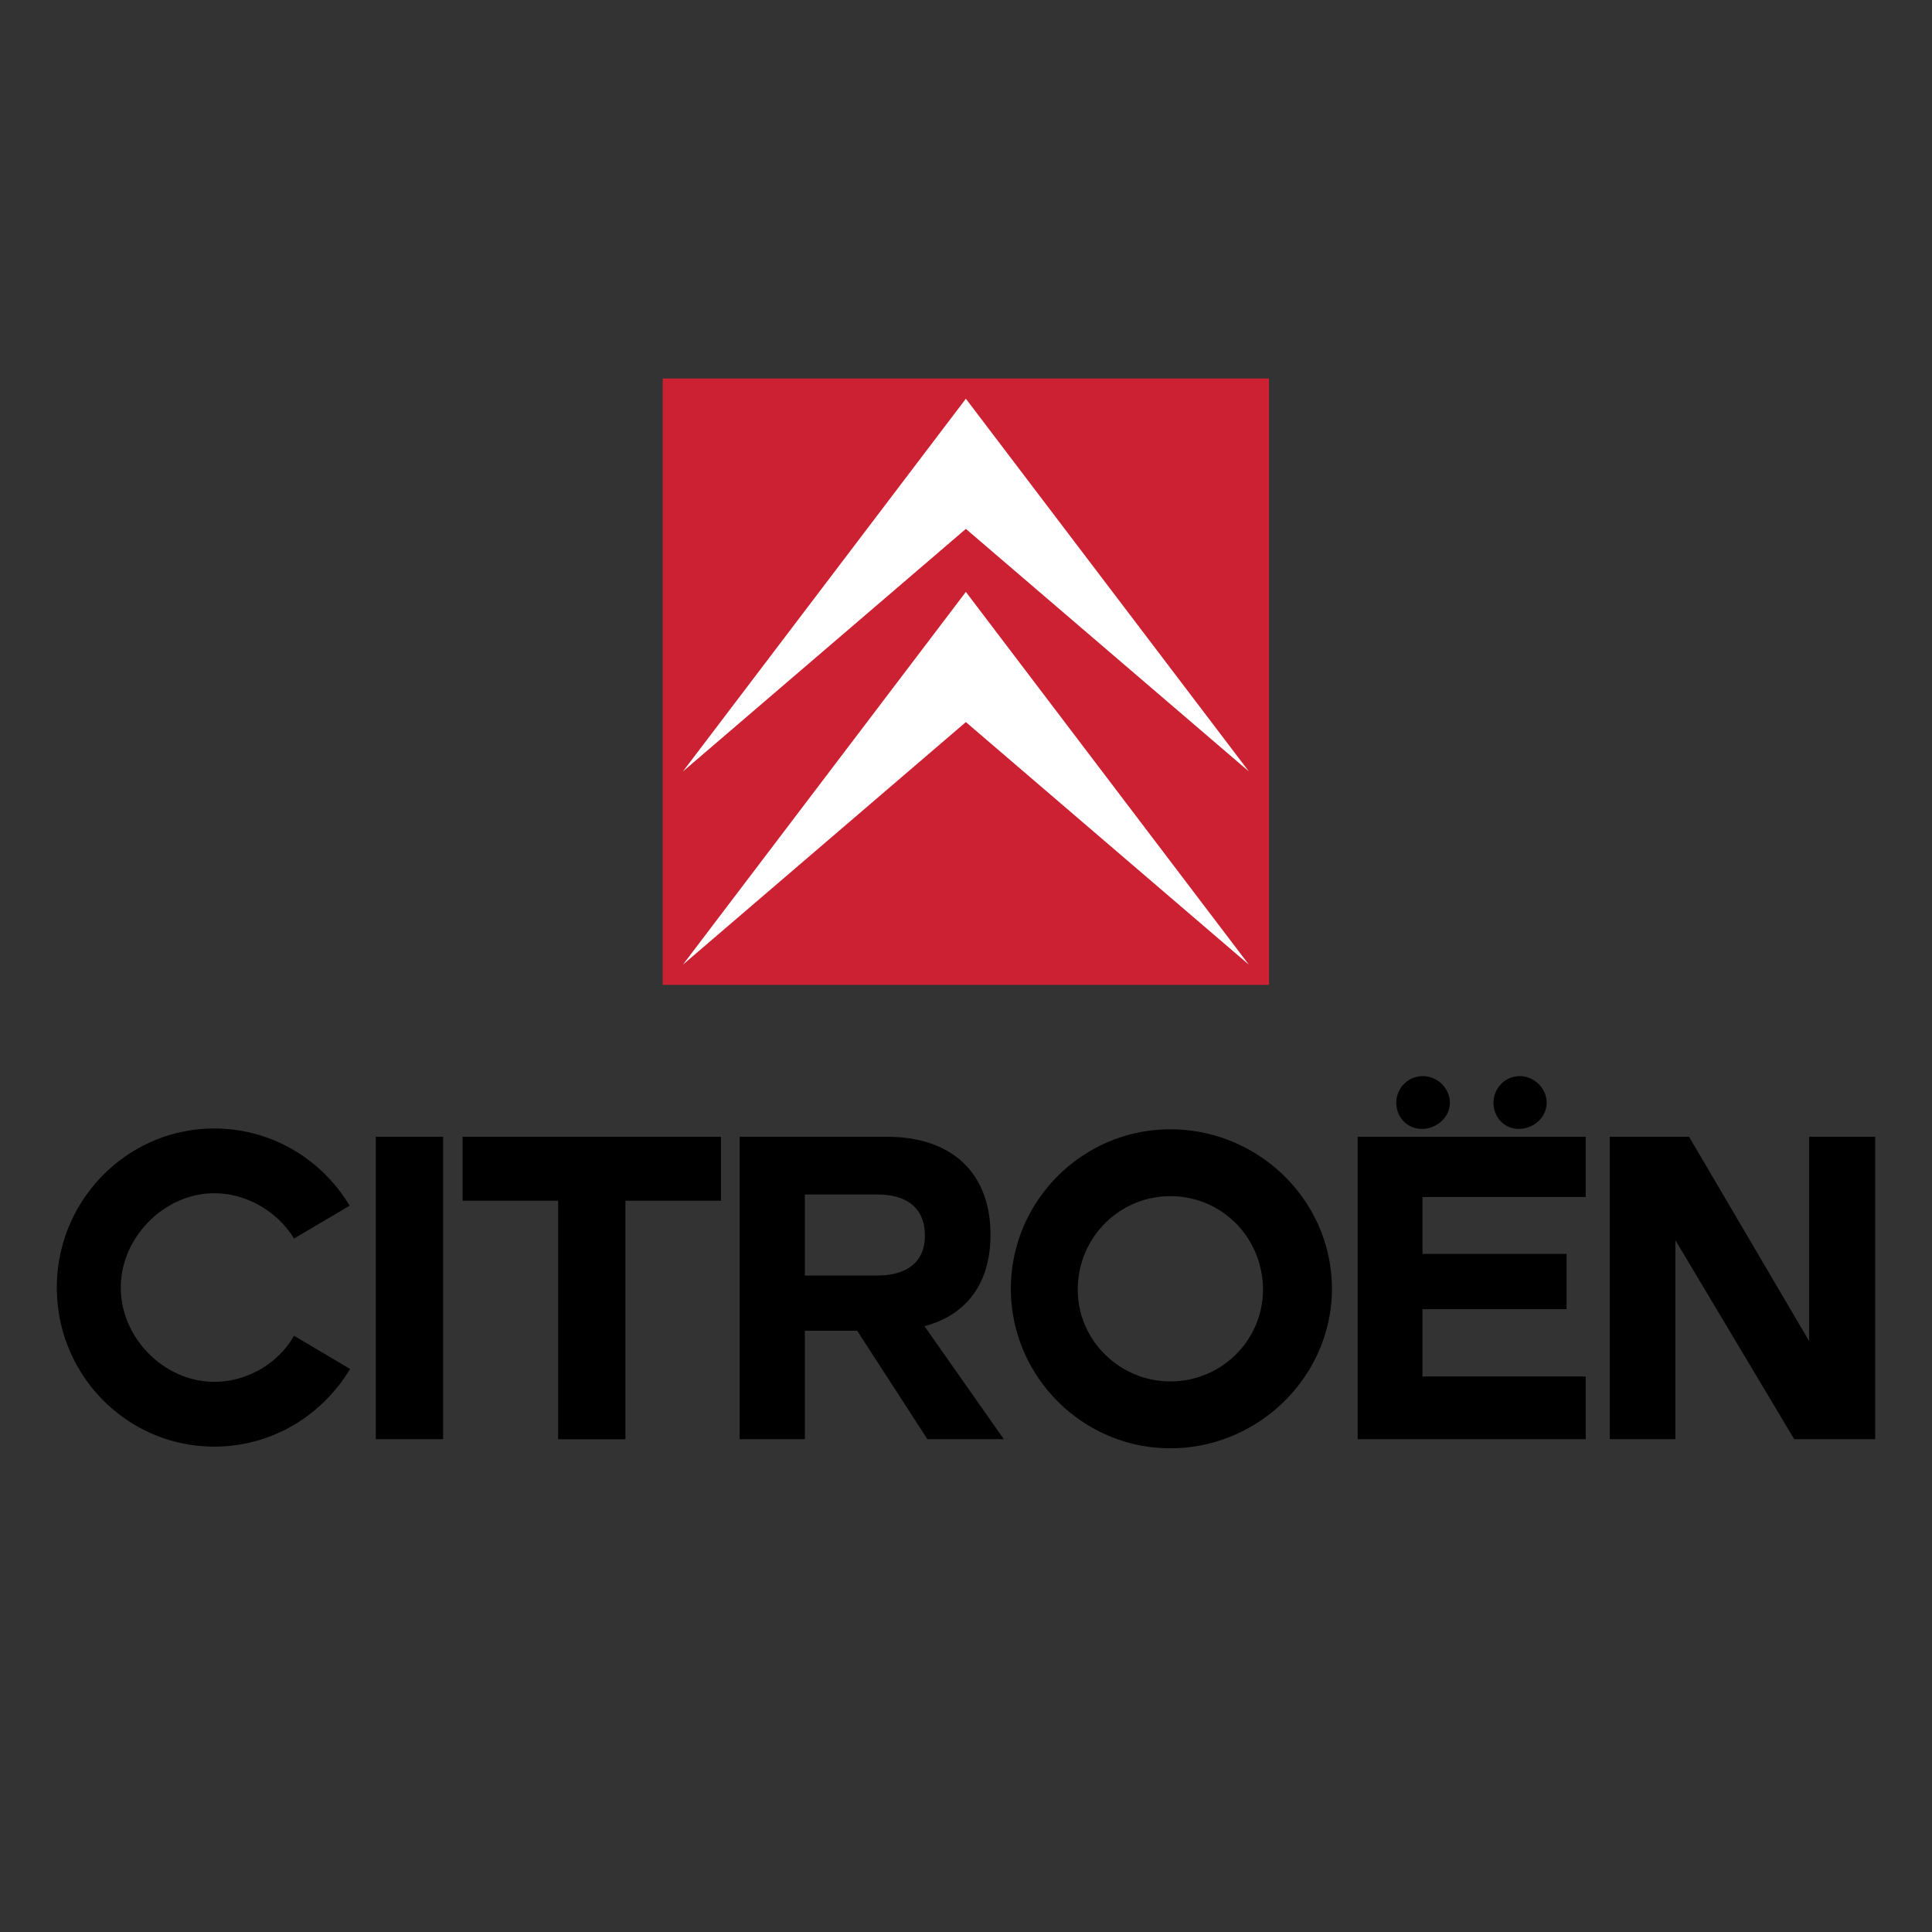
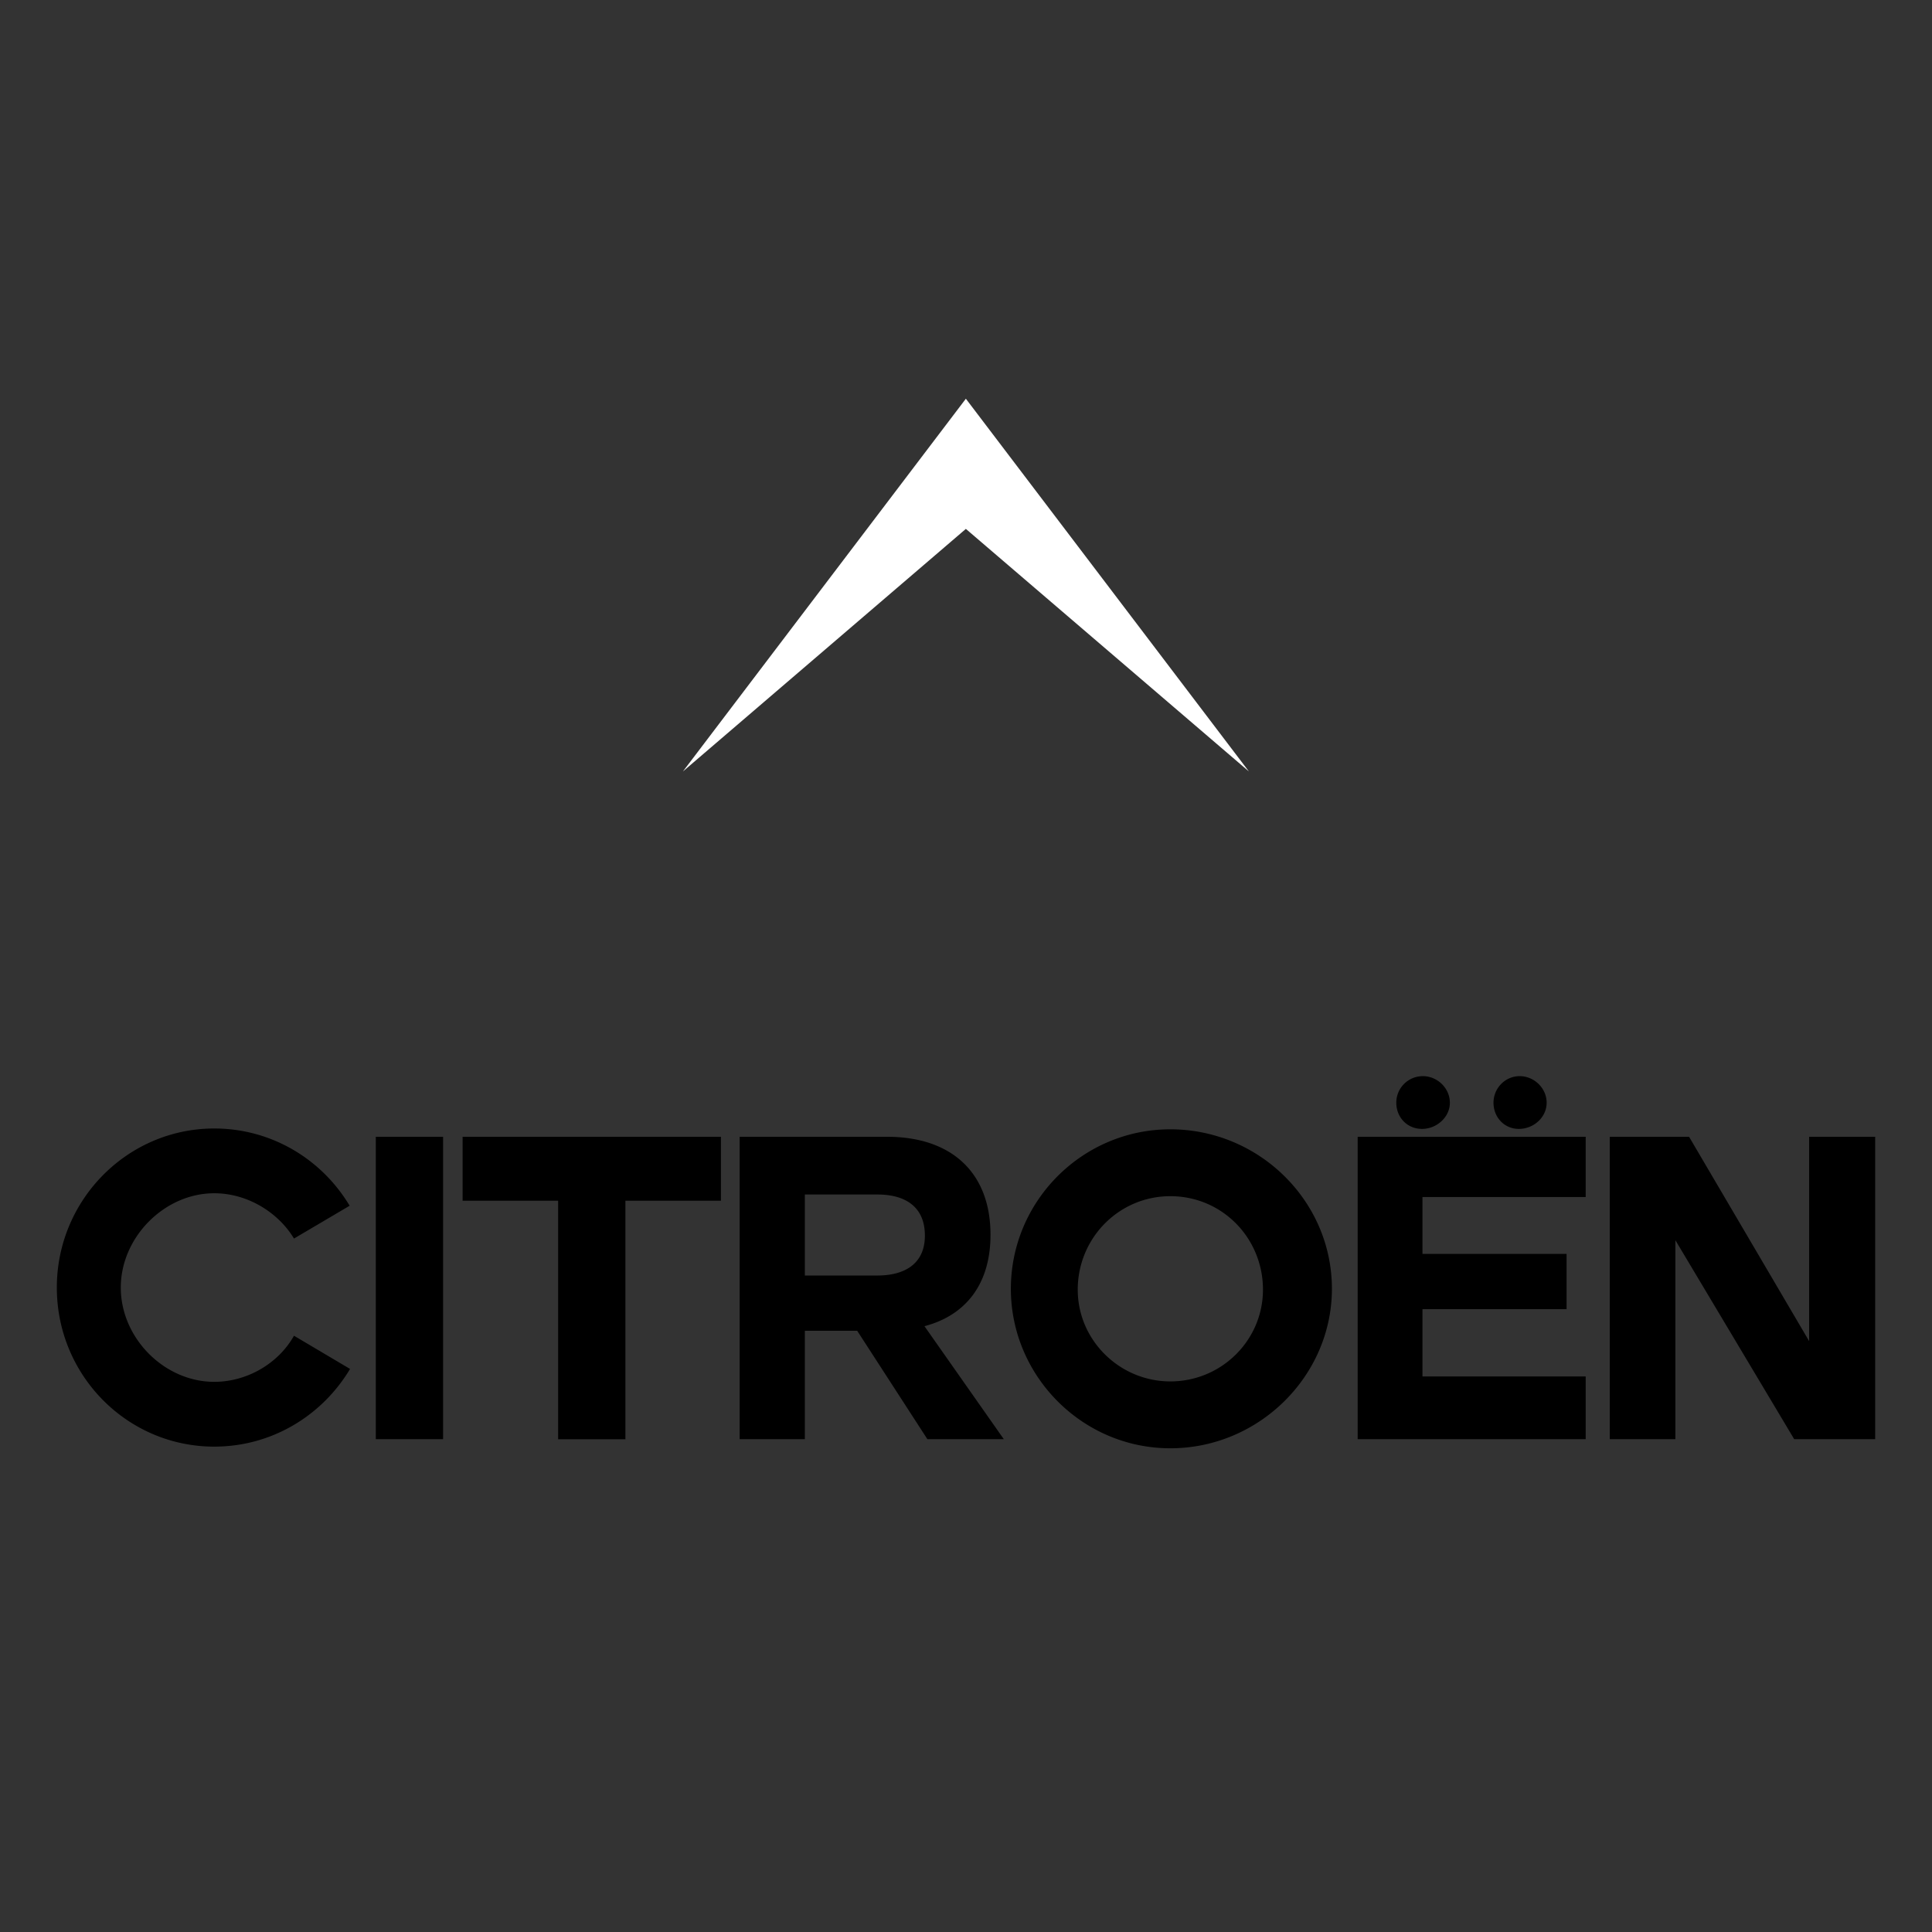
<svg xmlns="http://www.w3.org/2000/svg" width="2500" height="2500" viewBox="0 0 192.756 192.756">
  <rect x="0" y="0" width="192.756" height="192.756" fill="#333333" stroke="none" />
  <g fill-rule="evenodd" clip-rule="evenodd">
-     <path fill="#fff" fill-opacity="0" d="M0 0h192.756v192.756H0V0z" />
    <path d="M21.375 144.33c-8.661 0-15.705-7.086-15.705-15.871 0-8.742 7.044-15.869 15.705-15.869 5.719 0 10.732 3.066 13.509 7.707l-5.553 3.273c-1.574-2.611-4.641-4.518-7.956-4.518-4.973 0-9.324 4.393-9.324 9.406 0 5.057 4.351 9.408 9.324 9.408 3.315 0 6.423-1.865 7.956-4.6l5.594 3.314c-2.776 4.643-7.791 7.75-13.55 7.75zm22.832-.746h-6.713v-30.166h6.713v30.166zm18.191.014h-6.713v-23.799h-9.531v-6.381h25.774v6.381h-9.531v23.799h.001zm17.902-16.34h7.252c2.528 0 4.724-1.035 4.724-3.979 0-2.941-2.031-4.102-4.724-4.102H80.3v8.081zm0 5.512v10.814h-6.505v-30.166h14.71c6.464 0 10.317 3.605 10.317 9.779 0 4.932-2.486 8.039-6.588 9.117l7.914 11.27h-7.624l-7.003-10.814H80.3zm36.466 11.726c-8.785 0-15.912-7.209-15.912-15.912 0-8.744 7.127-15.912 15.912-15.912 8.826 0 16.119 7.127 16.119 15.912 0 8.703-7.293 15.912-16.119 15.912zm0-25.152c-5.139 0-9.24 4.186-9.24 9.324 0 5.055 4.186 9.156 9.24 9.156 5.098 0 9.24-4.102 9.24-9.156 0-5.139-4.061-9.324-9.24-9.324zm27.888-9.324c0 1.451-1.326 2.611-2.777 2.611-1.492 0-2.568-1.16-2.568-2.611a2.644 2.644 0 0 1 2.652-2.652c1.449-.001 2.693 1.202 2.693 2.652zm9.655 0c0 1.451-1.283 2.611-2.775 2.611-1.451 0-2.527-1.16-2.527-2.611 0-1.449 1.16-2.652 2.609-2.652 1.45-.001 2.693 1.202 2.693 2.652zm-12.389 9.406v5.678h14.379v5.512H141.92v6.713h16.285v6.256h-22.75v-30.166h22.75v6.008H141.92v-.001zm25.234 4.31v19.848h-6.547v-30.166h7.914l11.977 20.387v-20.387h6.588v30.166h-8.08l-11.852-19.848z" />
-     <path fill="#cc2132" d="M126.611 98.258V37.762H66.116v60.496h60.495z" />
-     <path fill="#fff" d="M68.135 96.244l28.229-24.202 28.234 24.202-28.234-37.189-28.229 37.189z" />
+     <path fill="#cc2132" d="M126.611 98.258V37.762H66.116h60.495z" />
    <path fill="#fff" d="M96.364 39.781L68.135 76.968l28.229-24.2 28.238 24.2-28.238-37.187z" />
  </g>
</svg>